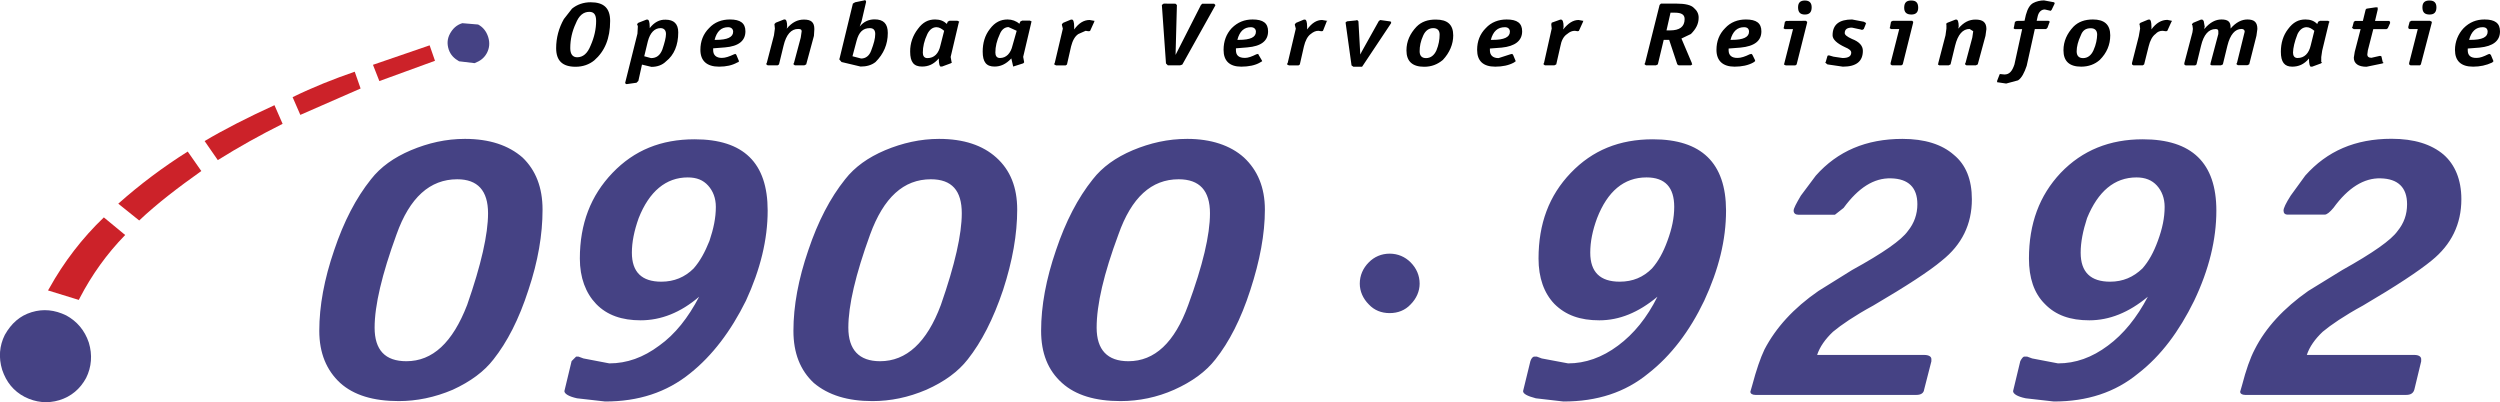
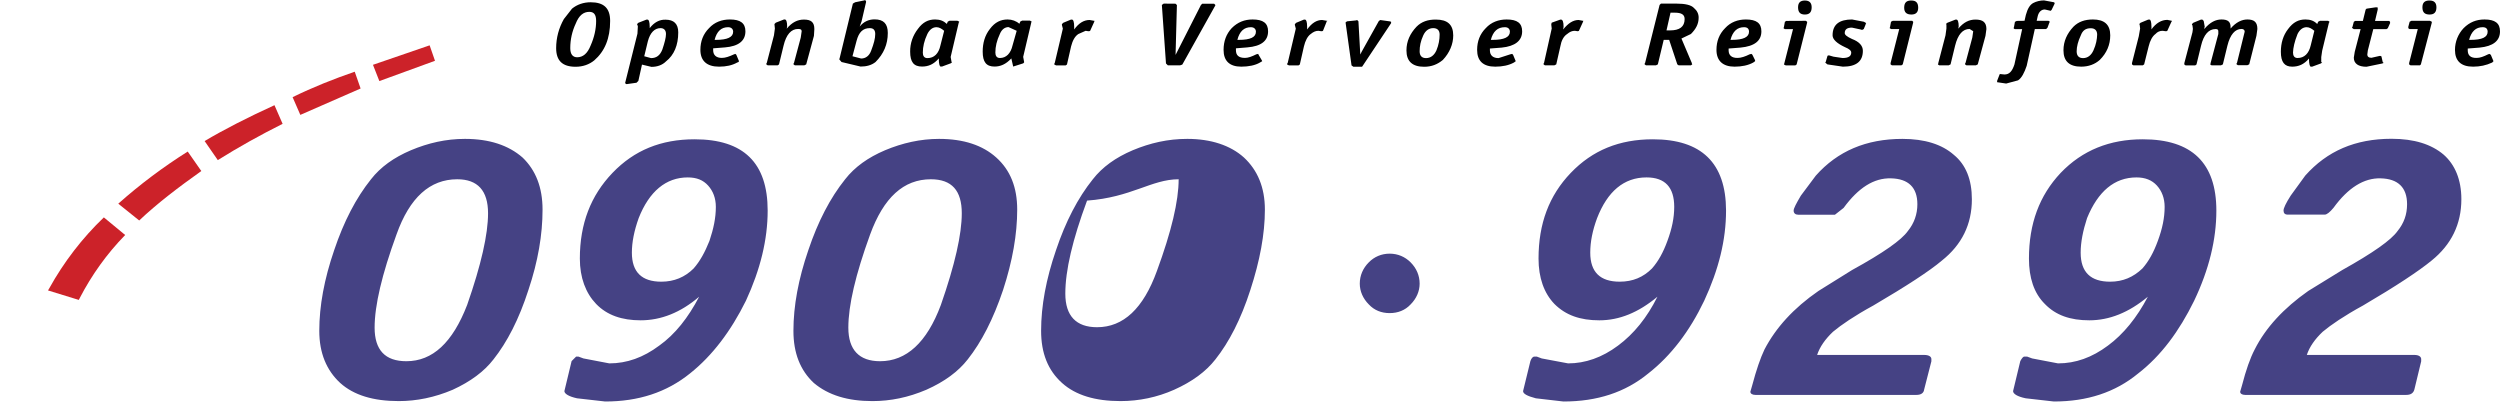
<svg xmlns="http://www.w3.org/2000/svg" version="1.1" id="Layer_1" x="0px" y="0px" viewBox="0 0 2426.5 390.4" style="enable-background:new 0 0 2426.5 390.4;" xml:space="preserve">
  <style type="text/css">
	.st0{fill-rule:evenodd;clip-rule:evenodd;fill:#454284;}
	.st1{fill-rule:evenodd;clip-rule:evenodd;}
	.st2{fill-rule:evenodd;clip-rule:evenodd;fill:#CC2229;}
</style>
  <g>
-     <path class="st0" d="M1604.3,135.2c-32.6,0-58.6,10.6-79.7,32.6c-21.1,22-31.3,49.3-31.3,83.2c0,18.5,5.3,33.5,15.4,44   c11,11,25.1,15.9,43.6,15.9c19.4,0,37.9-7.5,56.4-22.9c-10.1,20.3-22.9,36.1-38.3,47.5c-15.4,11.5-31.7,17.2-48.4,17.2l-25.6-4.8   l-4.8-1.8h-2.2c-1.8,0-3.1,1.8-4,4.4l-7.1,29.1c0,2.6,4,4.8,12.4,7l26.8,3.1c32.6,0,59.9-8.8,82.4-27.3c22-17.2,40.1-41,54.2-70.5   c14.1-30.4,21.2-59,21.2-87.6C1675.2,158.1,1651.4,135.2,1604.3,135.2L1604.3,135.2z M1550.1,211.8c10.1-26,26-39.6,48-39.6   c18.1,0,26.9,9.7,26.9,28.6c0,10.6-2.2,21.1-6.6,33c-4,11-8.8,19.8-15,26.8c-8.4,8.4-18.5,12.8-31.3,12.8   c-18.9,0-28.6-9.2-28.6-28.2C1543.5,234.7,1545.7,223.7,1550.1,211.8z M745.1,204.4c0-46.3-23.3-69.2-70.9-69.2   c-32.6,0-58.6,10.6-79.7,32.6c-21.1,22-31.7,49.3-31.7,83.2c0,18.5,5.7,33.5,15.8,44c10.6,11,25.1,15.9,43.2,15.9   c19.8,0,38.8-7.5,56.8-22.9c-10.6,20.3-23.3,36.5-38.8,47.5c-15.4,11.5-31.3,17.2-48.4,17.2l-25.1-4.8l-4.9-1.8h-2.2l-4.4,4.4   l-7,29.1c0,2.6,4.4,5.3,12.3,7l27.3,3.1c32.2,0,59.5-8.8,82.4-27.3c21.6-17.2,39.6-41,54.2-70.5C738,261.6,745.1,232.5,745.1,204.4   L745.1,204.4z M667.5,172.2c8.8,0,15,2.6,19.8,7.9s7.5,12.3,7.5,20.7c0,10.6-2.2,21.1-6.2,33c-4.4,11-9.2,19.8-15.4,26.8   c-8.4,8.4-18.9,12.8-31.3,12.8c-18.9,0-28.6-9.2-28.6-28.2c0-10.1,2.2-21.2,6.6-33.5C630.1,185.8,646.4,172.2,667.5,172.2z    M2129.6,292c14.5-30.4,21.6-59.5,21.6-87.6c0-46.3-23.8-69.2-71.4-69.2c-32.1,0-58.6,10.6-79.7,32.6c-20.7,22-30.8,49.3-30.8,83.2   c0,18.5,4.8,33.5,15.4,44c10.6,11,24.7,15.9,43.2,15.9c19.4,0,38.3-7.5,56.8-22.9c-10.6,20.3-23.8,36.5-38.8,47.5   c-15.4,11.5-31.3,17.2-48.4,17.2l-25.1-4.8l-4.9-1.8h-2.6c-1.3,0-2.6,1.8-4,4.4l-7,29.1c0,2.6,4,5.3,12.3,7l27.3,3.1   c32.2,0,59.5-8.8,81.9-27.3C2097.5,345.3,2115.1,321.5,2129.6,292L2129.6,292z M2073.7,172.2c8.4,0,15,2.6,19.8,7.9   c4.8,5.3,7.5,12.3,7.5,20.7c0,10.6-2.2,21.1-6.6,33c-4,11-8.8,19.8-15,26.8c-8.8,8.4-18.9,12.8-31.3,12.8   c-18.9,0-28.6-9.2-28.6-28.2c0-10.1,2.2-21.2,6.2-33.5C2036.3,185.8,2052.2,172.2,2073.7,172.2L2073.7,172.2z M1328.6,295.5   c5.3,5.7,12.3,8.4,20.2,8.4s15-2.7,20.3-8.4c5.7-5.7,8.8-12.8,8.8-20.2c0-7.9-3.1-15-8.8-20.7c-5.3-5.3-12.3-8.4-20.3-8.4   s-15,3.1-20.2,8.4c-5.7,5.7-8.8,12.8-8.8,20.7C1319.8,282.7,1322.9,289.8,1328.6,295.5z M526.6,203.5c0-21.6-6.6-38.3-19.4-50.6   c-13.6-11.9-32.2-18.1-55.9-18.1c-18.5,0-35.7,4-52.4,11c-16.7,7.1-29.5,16.3-38.8,28.2c-14.5,18.1-26.4,41-35.7,68.7   c-9.7,28.2-14.5,54.2-14.5,78.4c0,21.6,7,38.3,20.3,50.6c13.2,11.9,32.2,17.6,56.8,17.6c17.2,0,34.8-3.5,52.4-11   c17.2-7.9,30.4-17.6,39.6-29.5c13.2-16.7,24.7-38.8,33.9-67.4C522.2,253.7,526.6,227.7,526.6,203.5L526.6,203.5z M384.8,227.7   c12.8-36.1,32.6-53.7,59-53.7c19.8,0,29.9,11,29.9,33c0,20.3-6.6,49.8-20.3,89c-14.1,36.5-33.5,54.6-59,54.6   c-20.7,0-30.8-11-30.8-32.6S370.7,266.4,384.8,227.7z M939.3,348.8c13.2-16.7,24.7-38.8,34.3-67.4c9.2-28.2,13.7-54.2,13.7-77.9   c0-21.6-6.6-38.3-20.3-50.6c-13.2-11.9-31.7-18.1-55.5-18.1c-18.1,0-35.7,4-52.4,11c-16.7,7.1-29.5,16.3-38.8,28.2   c-14.5,18.1-26.4,41-35.7,68.7c-9.7,28.2-14.5,54.2-14.5,78.4c0,21.6,6.6,38.3,19.8,50.6c14.1,11.9,33,17.6,56.8,17.6   c17.6,0,34.8-3.5,52.4-11C916.8,370.4,930,360.7,939.3,348.8L939.3,348.8z M933.5,207c0,20.3-6.6,49.8-20.3,89   c-13.6,36.5-33.5,54.6-59,54.6c-20.3,0-30.8-11-30.8-32.6c0-21.6,7-51.5,21.1-90.3c13.2-36.1,32.6-53.7,59-53.7   C923.9,174,933.5,185,933.5,207z M1213.6,281.4c9.2-28.2,14.1-54.2,14.1-77.9c0-21.6-7.1-38.3-20.3-50.6   c-13.2-11.9-32.2-18.1-55-18.1c-18.9,0-36.1,4-52.9,11c-16.7,7.1-29.5,16.3-38.8,28.2c-14.5,18.1-26.4,41-35.7,68.7   c-9.7,28.2-14.5,54.2-14.5,78.4c0,21.6,6.6,38.3,20.3,50.6c13.2,11.9,32.2,17.6,56.8,17.6c17.9,0,35.6-3.7,52-11   c17.6-7.9,30.8-17.6,40.1-29.5C1192.9,332.1,1204.4,310,1213.6,281.4L1213.6,281.4z M1144,174c20.3,0,30.4,11,30.4,33   c0,21.2-7,50.6-21.1,89c-13.2,36.5-32.6,54.6-58.1,54.6c-20.3,0-30.8-11-30.8-32.6c0-22.5,7-52.4,21.1-90.3   C1098.2,191.6,1117.6,174,1144,174z M1835.5,173.1c16.7,0.4,25.5,8.8,25.5,25.1c0,9.7-3.1,18.5-9.2,26   c-6.2,8.8-23.8,21.2-54.2,37.9l-32.6,20.3c-24.2,16.7-41.4,35.7-52.4,56.8c-4,8.4-7.9,19.8-11.9,34.8l-1.8,6.2   c0,1.8,1.8,3.1,4.9,3.1h156.3c4.4,0,7.1-1.8,7.5-5.3l7-27.3v-2.2c0-2.2-2.2-4-7-4h-103.9c2.6-7.9,7.9-15.4,15.4-22.5   c7.9-6.6,20.7-15.4,39.2-25.5c32.2-18.9,54.6-33.5,66.5-43.6c19.4-15.4,29.1-35.2,29.1-59.5c0-18.9-5.7-33.5-17.6-43.2   c-11.5-10.1-28.2-15.4-49.8-15.4c-35.2,0-63,11.9-84.1,35.7l-14.5,19.4c-4.4,7.5-7,12.3-7,14.5c0,2.6,1.8,4,4.4,4h35.7l8.4-6.6   C1803.7,182.3,1818.7,172.6,1835.5,173.1L1835.5,173.1z M2389,193.3c0-18.9-6.2-33.5-17.2-43.2c-11.9-10.1-28.6-15.4-50.6-15.4   c-35.2,0-62.5,11.9-83.7,35.7l-14.1,19.4c-4.8,7.5-7,12.3-7,14.5c0,2.6,1.3,4,4,4h36.1c1.8,0,4.8-2.2,8.4-6.6   c14.1-19.4,29.5-29.1,45.8-28.6c16.7,0.4,25.6,8.8,25.6,25.1c0,10.1-3.1,18.5-9.2,26c-6.2,8.8-23.8,21.2-53.7,37.9l-33,20.3   c-23.8,16.7-41.4,35.7-52,56.8c-4.4,8.4-8.4,19.8-12.3,34.8l-1.8,6.2c0,1.8,1.8,3.1,4.8,3.1h156.4c4.4,0,7-1.8,7.9-5.3l6.6-27.3   v-2.2c0-2.2-2.2-4-6.6-4h-104.4c2.6-7.9,7.9-15.4,15.4-22.5c7.9-6.6,20.7-15.4,39.2-25.5c32.2-18.9,54.2-33.5,66.5-43.6   C2379.3,237.4,2389,217.6,2389,193.3L2389,193.3z" />
+     <path class="st0" d="M1604.3,135.2c-32.6,0-58.6,10.6-79.7,32.6c-21.1,22-31.3,49.3-31.3,83.2c0,18.5,5.3,33.5,15.4,44   c11,11,25.1,15.9,43.6,15.9c19.4,0,37.9-7.5,56.4-22.9c-10.1,20.3-22.9,36.1-38.3,47.5c-15.4,11.5-31.7,17.2-48.4,17.2l-25.6-4.8   l-4.8-1.8h-2.2c-1.8,0-3.1,1.8-4,4.4l-7.1,29.1c0,2.6,4,4.8,12.4,7l26.8,3.1c32.6,0,59.9-8.8,82.4-27.3c22-17.2,40.1-41,54.2-70.5   c14.1-30.4,21.2-59,21.2-87.6C1675.2,158.1,1651.4,135.2,1604.3,135.2L1604.3,135.2z M1550.1,211.8c10.1-26,26-39.6,48-39.6   c18.1,0,26.9,9.7,26.9,28.6c0,10.6-2.2,21.1-6.6,33c-4,11-8.8,19.8-15,26.8c-8.4,8.4-18.5,12.8-31.3,12.8   c-18.9,0-28.6-9.2-28.6-28.2C1543.5,234.7,1545.7,223.7,1550.1,211.8z M745.1,204.4c0-46.3-23.3-69.2-70.9-69.2   c-32.6,0-58.6,10.6-79.7,32.6c-21.1,22-31.7,49.3-31.7,83.2c0,18.5,5.7,33.5,15.8,44c10.6,11,25.1,15.9,43.2,15.9   c19.8,0,38.8-7.5,56.8-22.9c-10.6,20.3-23.3,36.5-38.8,47.5c-15.4,11.5-31.3,17.2-48.4,17.2l-25.1-4.8l-4.9-1.8h-2.2l-4.4,4.4   l-7,29.1c0,2.6,4.4,5.3,12.3,7l27.3,3.1c32.2,0,59.5-8.8,82.4-27.3c21.6-17.2,39.6-41,54.2-70.5C738,261.6,745.1,232.5,745.1,204.4   L745.1,204.4z M667.5,172.2c8.8,0,15,2.6,19.8,7.9s7.5,12.3,7.5,20.7c0,10.6-2.2,21.1-6.2,33c-4.4,11-9.2,19.8-15.4,26.8   c-8.4,8.4-18.9,12.8-31.3,12.8c-18.9,0-28.6-9.2-28.6-28.2c0-10.1,2.2-21.2,6.6-33.5C630.1,185.8,646.4,172.2,667.5,172.2z    M2129.6,292c14.5-30.4,21.6-59.5,21.6-87.6c0-46.3-23.8-69.2-71.4-69.2c-32.1,0-58.6,10.6-79.7,32.6c-20.7,22-30.8,49.3-30.8,83.2   c0,18.5,4.8,33.5,15.4,44c10.6,11,24.7,15.9,43.2,15.9c19.4,0,38.3-7.5,56.8-22.9c-10.6,20.3-23.8,36.5-38.8,47.5   c-15.4,11.5-31.3,17.2-48.4,17.2l-25.1-4.8l-4.9-1.8h-2.6c-1.3,0-2.6,1.8-4,4.4l-7,29.1c0,2.6,4,5.3,12.3,7l27.3,3.1   c32.2,0,59.5-8.8,81.9-27.3C2097.5,345.3,2115.1,321.5,2129.6,292L2129.6,292z M2073.7,172.2c8.4,0,15,2.6,19.8,7.9   c4.8,5.3,7.5,12.3,7.5,20.7c0,10.6-2.2,21.1-6.6,33c-4,11-8.8,19.8-15,26.8c-8.8,8.4-18.9,12.8-31.3,12.8   c-18.9,0-28.6-9.2-28.6-28.2c0-10.1,2.2-21.2,6.2-33.5C2036.3,185.8,2052.2,172.2,2073.7,172.2L2073.7,172.2z M1328.6,295.5   c5.3,5.7,12.3,8.4,20.2,8.4s15-2.7,20.3-8.4c5.7-5.7,8.8-12.8,8.8-20.2c0-7.9-3.1-15-8.8-20.7c-5.3-5.3-12.3-8.4-20.3-8.4   s-15,3.1-20.2,8.4c-5.7,5.7-8.8,12.8-8.8,20.7C1319.8,282.7,1322.9,289.8,1328.6,295.5z M526.6,203.5c0-21.6-6.6-38.3-19.4-50.6   c-13.6-11.9-32.2-18.1-55.9-18.1c-18.5,0-35.7,4-52.4,11c-16.7,7.1-29.5,16.3-38.8,28.2c-14.5,18.1-26.4,41-35.7,68.7   c-9.7,28.2-14.5,54.2-14.5,78.4c0,21.6,7,38.3,20.3,50.6c13.2,11.9,32.2,17.6,56.8,17.6c17.2,0,34.8-3.5,52.4-11   c17.2-7.9,30.4-17.6,39.6-29.5c13.2-16.7,24.7-38.8,33.9-67.4C522.2,253.7,526.6,227.7,526.6,203.5L526.6,203.5z M384.8,227.7   c12.8-36.1,32.6-53.7,59-53.7c19.8,0,29.9,11,29.9,33c0,20.3-6.6,49.8-20.3,89c-14.1,36.5-33.5,54.6-59,54.6   c-20.7,0-30.8-11-30.8-32.6S370.7,266.4,384.8,227.7z M939.3,348.8c13.2-16.7,24.7-38.8,34.3-67.4c9.2-28.2,13.7-54.2,13.7-77.9   c0-21.6-6.6-38.3-20.3-50.6c-13.2-11.9-31.7-18.1-55.5-18.1c-18.1,0-35.7,4-52.4,11c-16.7,7.1-29.5,16.3-38.8,28.2   c-14.5,18.1-26.4,41-35.7,68.7c-9.7,28.2-14.5,54.2-14.5,78.4c0,21.6,6.6,38.3,19.8,50.6c14.1,11.9,33,17.6,56.8,17.6   c17.6,0,34.8-3.5,52.4-11C916.8,370.4,930,360.7,939.3,348.8L939.3,348.8z M933.5,207c0,20.3-6.6,49.8-20.3,89   c-13.6,36.5-33.5,54.6-59,54.6c-20.3,0-30.8-11-30.8-32.6c0-21.6,7-51.5,21.1-90.3c13.2-36.1,32.6-53.7,59-53.7   C923.9,174,933.5,185,933.5,207z M1213.6,281.4c9.2-28.2,14.1-54.2,14.1-77.9c0-21.6-7.1-38.3-20.3-50.6   c-13.2-11.9-32.2-18.1-55-18.1c-18.9,0-36.1,4-52.9,11c-16.7,7.1-29.5,16.3-38.8,28.2c-14.5,18.1-26.4,41-35.7,68.7   c-9.7,28.2-14.5,54.2-14.5,78.4c0,21.6,6.6,38.3,20.3,50.6c13.2,11.9,32.2,17.6,56.8,17.6c17.9,0,35.6-3.7,52-11   c17.6-7.9,30.8-17.6,40.1-29.5C1192.9,332.1,1204.4,310,1213.6,281.4L1213.6,281.4z M1144,174c0,21.2-7,50.6-21.1,89c-13.2,36.5-32.6,54.6-58.1,54.6c-20.3,0-30.8-11-30.8-32.6c0-22.5,7-52.4,21.1-90.3   C1098.2,191.6,1117.6,174,1144,174z M1835.5,173.1c16.7,0.4,25.5,8.8,25.5,25.1c0,9.7-3.1,18.5-9.2,26   c-6.2,8.8-23.8,21.2-54.2,37.9l-32.6,20.3c-24.2,16.7-41.4,35.7-52.4,56.8c-4,8.4-7.9,19.8-11.9,34.8l-1.8,6.2   c0,1.8,1.8,3.1,4.9,3.1h156.3c4.4,0,7.1-1.8,7.5-5.3l7-27.3v-2.2c0-2.2-2.2-4-7-4h-103.9c2.6-7.9,7.9-15.4,15.4-22.5   c7.9-6.6,20.7-15.4,39.2-25.5c32.2-18.9,54.6-33.5,66.5-43.6c19.4-15.4,29.1-35.2,29.1-59.5c0-18.9-5.7-33.5-17.6-43.2   c-11.5-10.1-28.2-15.4-49.8-15.4c-35.2,0-63,11.9-84.1,35.7l-14.5,19.4c-4.4,7.5-7,12.3-7,14.5c0,2.6,1.8,4,4.4,4h35.7l8.4-6.6   C1803.7,182.3,1818.7,172.6,1835.5,173.1L1835.5,173.1z M2389,193.3c0-18.9-6.2-33.5-17.2-43.2c-11.9-10.1-28.6-15.4-50.6-15.4   c-35.2,0-62.5,11.9-83.7,35.7l-14.1,19.4c-4.8,7.5-7,12.3-7,14.5c0,2.6,1.3,4,4,4h36.1c1.8,0,4.8-2.2,8.4-6.6   c14.1-19.4,29.5-29.1,45.8-28.6c16.7,0.4,25.6,8.8,25.6,25.1c0,10.1-3.1,18.5-9.2,26c-6.2,8.8-23.8,21.2-53.7,37.9l-33,20.3   c-23.8,16.7-41.4,35.7-52,56.8c-4.4,8.4-8.4,19.8-12.3,34.8l-1.8,6.2c0,1.8,1.8,3.1,4.8,3.1h156.4c4.4,0,7-1.8,7.9-5.3l6.6-27.3   v-2.2c0-2.2-2.2-4-6.6-4h-104.4c2.6-7.9,7.9-15.4,15.4-22.5c7.9-6.6,20.7-15.4,39.2-25.5c32.2-18.9,54.2-33.5,66.5-43.6   C2379.3,237.4,2389,217.6,2389,193.3L2389,193.3z" />
    <path class="st1" d="M573.3,2.2c-7,0-13.2,2.2-18.1,6.2l-7.9,10.1c-4.9,8.6-7.5,18.3-7.5,28.2c0,12.3,6.2,18.1,18.9,18.1   c7,0,13.2-2.2,18.1-6.2c10.1-8.8,15.4-21.1,15.4-38.3C592.2,7.9,586.1,2.2,573.3,2.2L573.3,2.2z M553.5,46.7   c0-8.4,1.8-16.3,5.3-23.8c3.1-7.9,7.5-11.4,13.2-11.4c4.4,0,6.6,2.6,6.6,8.8c0,7.9-1.8,15.9-5.3,23.8c-3.1,7.9-7.5,11.5-13.2,11.5   C555.7,55.5,553.5,52.4,553.5,46.7z M630.6,27.3V26c0-4.9-0.9-7-2.2-7h-0.9l-7.9,3.1l-1.3,1.3l0.4,0.9l0.4,1.3l-0.4,7.1l-11.9,47.6   v0.4l0.9,0.9h0.9l9.2-1.3l1.8-1.8l3.5-15.8l9.2,2.2c5.7,0,10.6-1.8,14.1-5.3c7.9-6.2,11.9-15.8,11.9-28.2c0-8.4-4.4-12.3-12.3-12.3   C640.2,18.9,635,21.6,630.6,27.3L630.6,27.3z M641.1,27.3c3.1,0,5.3,1.8,5.3,5.7c0,3.5-1.3,8.4-3.5,15c-2.2,5.7-5.7,8.4-11,8.4   l-6.6-1.8l3.5-14.5C631,31.7,635.4,27.3,641.1,27.3L641.1,27.3z M723.5,30.4c0-7.9-4.9-11.5-15-11.5c-7.9,0-15,2.6-20.3,8.4   c-5.7,5.7-8.4,12.8-8.4,21.1c0,10.6,6.2,16.3,18.1,16.3c7,0,12.8-1.3,17.6-4c1.3-0.4,1.3-0.4,1.8-1.3l-0.4-0.9l-2.2-5.3l-0.9-0.9   l-1.3,0.4c-4.8,2.2-8.4,3.5-11.9,3.5c-5.3,0-8.4-2.6-8.4-7.5v-1.8l11.5-0.9C716.9,44.9,723.5,39.6,723.5,30.4L723.5,30.4z    M706.7,26.4c3.1,0,4.9,1.8,4.9,4.4c0,5.3-5.7,7.9-16.7,7.9h-1.3C695.7,30.4,700.1,26.4,706.7,26.4z M761.8,18.9h-0.9L753,22   l-1.3,1.3v0.4l0.4,4l-0.9,6.6l-7,26.9l-0.4,0.4v0.9l1.3,0.9h9.7l1.3-0.9l4.4-18.1c2.6-11,7.5-16.3,14.1-16.3c2.2,0,3.5,0.4,3.5,2.2   l-0.9,6.2l-6.6,24.7l-0.4,0.4v0.9l1.3,0.9h9.2l1.8-0.9l7.5-27.7l0.4-6.6c0-6.6-3.1-9.2-10.1-9.2c-6.2,0-11.5,2.6-16.7,8.8l0.4-2.2   C764,21.1,763.1,18.9,761.8,18.9L761.8,18.9z M830,2.2l-2.2,1.3l-12.8,52.8l-0.4,1.3l2.2,2.6l18.5,4.4c5.7,0,10.6-1.3,14.5-4.4   c7.9-7.9,11.9-17.2,11.9-28.2c0-8.8-4-13.2-12.8-13.2c-5.7,0-10.6,2.2-14.5,7l1.8-4.9l4.4-18.9V1.3L839.7,0l-0.9,0.4L830,2.2z    M835.8,56.8l-8.4-2.2l4-15c2.2-8.4,6.2-12.3,12.8-12.3c3.5,0,5.3,1.8,5.3,5.7c0,4.4-1.3,9.2-4,16.3   C843.7,54.2,840.2,56.8,835.8,56.8L835.8,56.8z M907.6,18.9c-6.6,0-11.9,2.6-16.7,9.2c-4.9,6.3-7.6,14-7.5,22   c0,10.1,3.5,14.5,11.5,14.5c6.2,0,11.4-2.2,16.3-7.9c0,5.7,0.9,7.9,1.8,7.9h1.3l8.4-3.1l1.3-0.9l-0.4-0.4l-0.9-4.9l7.9-33.5   l0.4-0.4v-0.4l-1.8-0.9h-7.5l-1.8,0.9l-0.9,2.2C915.9,20.3,912.4,18.9,907.6,18.9L907.6,18.9z M900.1,56.4c-3.1,0-4.4-2.2-4.4-5.3   c0-5.7,1.3-11.5,4.4-18.1c2.2-4.4,5.3-6.6,8.8-6.6c2.6,0,4.9,1.3,7.5,3.5L912.8,44C911.1,52,906.7,56.4,900.1,56.4z M978,18.9   c-6.6,0-12.3,2.6-17.2,9.2c-4.9,6.2-7,13.7-7,22c0,10.1,3.5,14.5,11.5,14.5c5.7,0,11-2.2,16.3-7.9l1.8,7.9l9.7-3.1l0.9-0.9v-0.5   l-0.9-4.9l7.9-33.5v-0.4l0.4-0.4l-1.8-0.9h-7.5l-1.8,0.9l-0.9,2.2C986.4,20.4,982.3,18.9,978,18.9L978,18.9z M986.8,29.9l-4,14.1   c-1.8,7.9-6.2,12.3-12.3,12.3c-3.1,0-4.4-2.2-4.4-5.3c0-5.7,1.3-11.5,4.4-18.1c1.8-4.4,4.9-6.6,8.4-6.6L986.8,29.9z M1046.7,33   l7-3.1l2.6,0.4h0.9l0.9-0.4l4-8.8v-0.4l0.4-0.4l-4.9-0.9c-5.7,0-10.6,3.1-15,9.2V26c0-4.9-0.9-7-2.2-7h-0.9l-7.5,3.1l-1.3,1.3v0.9   l0.9,3.5l-7.9,33.5l-0.4,0.4v0.9l1.8,0.9h9.2l1.3-0.9l4-17.6C1041,39.6,1043.2,35.2,1046.7,33z M1129.5,3.5l-1.8,1.3l4,56.8   l1.8,1.8h11.9l1.3-0.4l0.9-0.4l31.7-56.8l0.4-0.9l-1.3-1.3h-11.5l-1.3,1.3L1141,53.3l1.3-48.4l-1.3-1.3L1129.5,3.5L1129.5,3.5z    M1230.8,30.4c0-7.9-4.8-11.5-15-11.5c-7.9,0-14.5,2.6-20.3,8.4c-5.3,5.7-7.9,12.8-7.9,21.1c0,10.6,5.7,16.3,17.2,16.3   c7,0,13.6-1.3,18.1-4l2.2-1.3l-0.4-0.9l-3.1-5.3l-0.4-0.9l-1.8,0.4c-4.4,2.2-7.9,3.5-11,3.5c-6.2,0-8.8-2.6-8.8-7.5v-1.8l11-0.9   C1224.2,44.9,1230.8,39.6,1230.8,30.4L1230.8,30.4z M1214.1,26.4c3.1,0,4.9,1.8,4.9,4.4c0,5.3-5.3,7.9-16.7,7.9h-1.3   C1203.1,30.4,1207.5,26.4,1214.1,26.4z M1272.2,33c2.7-2.2,4.9-3.1,7.5-3.1l2.6,0.4h0.9l0.9-0.4l3.5-8.8v-0.4l0.9-0.4l-5.3-0.9   c-5.3,0-10.1,3.1-14.5,9.2V26c0-4.9-0.9-7-2.2-7h-0.9l-7.5,3.1l-1.3,1.3v0.9l0.9,3.5l-7.9,33.5l-0.5,0.4v0.9l1.8,0.9h9.2l1.3-0.9   l4-17.6C1266.9,39.6,1269.1,35.2,1272.2,33L1272.2,33z M1306.1,21.6v0.9l5.7,41l1.8,1.3h8.4l0.9-1.3l27.3-41v-1.3l-0.9-0.4   l-9.2-1.3h-0.5l-1.3,0.9l-16.7,29.9l-1.3,2.6l-1.8-32.2l-1.3-1.3l-0.9,0.4l-8.8,0.9L1306.1,21.6L1306.1,21.6z M1374.8,26   c-6.2,6.6-9.7,14.1-9.7,22.9c0,10.6,5.7,15.9,17.2,15.9c7,0,12.8-2.2,18.1-6.6c6.6-7,10.1-15.4,10.1-23.8   c0-10.6-5.7-15.4-16.7-15.4C1385.8,18.9,1379.6,21.1,1374.8,26L1374.8,26z M1391.1,27.3c4,0,6.2,2.2,6.2,6.2   c0,4.9-0.9,10.1-3.1,15.4c-2.2,4.9-5.7,7.5-10.1,7.5c-4,0-6.2-2.2-6.2-6.6c0-4.9,0.9-9.7,3.5-15.4   C1383.6,29.5,1387.1,27.3,1391.1,27.3L1391.1,27.3z M1454.5,56.4c-5.3,0-8.4-2.6-8.4-7.5v-1.8l11.5-0.9   c12.8-1.3,19.8-6.6,19.8-15.8c0-7.9-4.8-11.5-15-11.5c-7.9,0-15,2.6-20.3,8.4c-5.7,5.7-8.4,12.8-8.4,21.1   c0,10.6,5.7,16.3,17.6,16.3c7,0,13.2-1.3,18.1-4l1.8-1.3l-0.4-0.9l-2.2-5.3l-0.9-0.9l-1.8,0.4L1454.5,56.4L1454.5,56.4z    M1460.7,26.4c3.1,0,4.8,1.8,4.8,4.4c0,5.3-5.7,7.9-16.7,7.9h-1.8C1449.2,30.4,1453.6,26.4,1460.7,26.4z M1506.1,22l-0.4,1.3v0.9   l0.4,3.5l-7.5,33.5l-0.4,0.4v0.9l1.3,0.9h9.2l1.8-0.9l4-17.6c0.9-5.3,3.1-9.7,6.6-11.9c2.6-2.2,4.8-3.1,7.5-3.1l2.6,0.4h0.4   l0.9-0.4l4-8.8v-0.4l0.5-0.4l-4.8-0.9c-5.3,0-10.1,3.1-15,9.2l0.4-2.6c0-4.9-0.9-7-2.6-7h-0.5L1506.1,22z M1644.3,7.9   c-2.7-3.1-8.8-4.4-17.2-4.4h-15l-1.3,1.3l-14.1,56.4l-0.4,0.4v0.9l1.3,0.9h9.7l1.8-0.9l5.7-23.8h5.3l7.9,23.8l1.3,0.9h11.9l1.3-0.9   l-0.4-0.9v-0.4L1632,37.4l9.2-4.4c4.8-4.8,7.5-9.7,7.5-15.8C1648.8,13.6,1647.1,10.2,1644.3,7.9L1644.3,7.9z M1621.4,12.3h4   c6.6,0,9.7,1.8,9.7,6.2c0,7.5-4.9,11-14.1,11h-3.5L1621.4,12.3L1621.4,12.3z M1677.8,48.9v-1.8l11.5-0.9   c13.7-1.3,20.3-6.6,20.3-15.8c0-7.9-4.8-11.5-15-11.5c-7.9,0-14.9,2.6-20.2,8.4c-5.7,5.7-8.4,12.8-8.4,21.1   c0,10.6,6.2,16.3,17.6,16.3c7,0,13.2-1.3,18.1-4l1.8-1.3v-0.9l-2.6-5.3l-0.9-0.9l-1.8,0.4c-4.4,2.2-8.4,3.5-11.5,3.5   C1680.9,56.4,1677.8,53.7,1677.8,48.9L1677.8,48.9z M1692.8,26.4c3.5,0,4.8,1.8,4.8,4.4c0,5.3-5.7,7.9-16.7,7.9h-1.3   C1681.8,30.4,1686.2,26.4,1692.8,26.4z M1775.1,53.7l-1.3,0.4l-1.8,6.2l-0.5,0.4l2.2,1.8l15,2.2c13.2,0,19.4-5.3,19.4-15.4   c0-4.9-3.5-8.8-10.6-11.5c-4.8-2.2-7-4-7-5.7c0-3.5,2.2-5.3,7-5.3l8.4,1.8l1.3,0.4c0.7-0.1,1.3-0.4,1.8-0.9l1.8-4.4v-0.4l0.5-0.9   l-2.2-1.3l-11.5-2.2c-12.3,0-18.9,4.8-18.9,15.4c0,4,4.4,7.9,11.9,11.4c4.4,1.8,6.2,3.5,6.2,5.3c0,3.5-2.6,5.3-8.4,5.3l-8.8-1.3   l-3.1-0.9L1775.1,53.7L1775.1,53.7z M1888.7,23.3l0.5,0.4v4l-0.9,6.6l-7,26.9v0.4l-0.4,0.9l1.3,0.9h9.2l1.8-0.9l4.4-18.1   c2.7-11,7.5-16.3,14.1-16.3l3.5,2.2l-0.9,6.2l-6.6,24.7l-0.4,0.4v0.9l1.3,0.9h9.2l1.8-0.9l7.5-27.7l0.9-6.6c0-6.6-3.5-9.2-10.6-9.2   c-6.2,0-11.5,2.6-16.7,8.8l0.4-2.2c0-4.4-0.9-6.6-2.2-6.6h-0.9l-7.9,3.1L1888.7,23.3L1888.7,23.3z M1957.5,20.3l-1.8,0.9l-0.9,4.9   l-0.4,1.3c0.4,0.4,0.9,0.9,1.3,0.9h7l-7.5,34.3c-2.2,6.6-4.9,9.7-9.7,9.7l-4-0.4h-0.5l-0.4,0.9l-2.2,5.7v1.3l8.8,1.3l11.5-3.1   c3.5-2.2,6.2-7.5,8.4-14.1l7.9-35.7h11l1.3-1.3l1.8-4.9l0.5-0.9l-1.3-0.9h-11.5l0.9-4c0.9-4.4,3.5-7,7-7l5.7,1.3l0.9-0.9L1994,4   V3.5l0.5-0.4l-0.9-0.9l-9.7-1.8c-3.5,0-7.5,0.9-10.6,2.6c-3.1,1.8-5.3,5.3-7,11.5l-1.3,5.7L1957.5,20.3L1957.5,20.3z M2031.4,18.9   c-7.9,0-14.1,2.2-18.9,7c-6.2,6.6-9.7,14.1-9.7,22.9c0,10.6,5.7,15.9,17.2,15.9c7,0,13.2-2.2,18.1-6.6c6.6-6.6,10.1-14.5,10.1-23.8   C2048.2,23.8,2042.4,18.9,2031.4,18.9L2031.4,18.9z M2031.9,48.9c-2.2,4.9-5.7,7.5-10.1,7.5c-4,0-6.2-2.2-6.2-6.6s1.3-9.7,4-15.4   c1.8-4.9,4.8-7,9.7-7c4,0,6.2,2.2,6.2,6.2C2035.4,37.9,2034.5,43.2,2031.9,48.9z M2076.4,23.3l0.4,0.9l0.4,3.5l-1.3,7.5l-6.6,26   v1.3l1.3,0.9h9.2l1.3-0.9l4.4-17.6c1.3-5.3,3.5-9.7,6.6-11.9c1.8-2.1,4.4-3.2,7.1-3.1l2.6,0.4h0.9l0.9-0.4l4-8.8l0.4-0.4v-0.5   l-4.4-0.9c-5.7,0-11,3.1-15.4,9.2V26c0-4.9-0.9-7-1.8-7h-1.3l-7.5,3.1L2076.4,23.3L2076.4,23.3z M2138.9,20.3l-1.3-1.3h-1.3   l-7.5,3.1l-1.3,1.3v0.4l0.5,0.9l0.4,3.1v0.4l-0.4,3.1l-7.9,30v1.3l1.3,0.9h9.2l1.3-0.9l4.4-18.1c2.6-11,7.5-16.3,14.1-16.3   c1.8,0,2.7,0.4,2.7,2.2V33l-7.5,28.2v0.4l-0.4,0.9l1.3,0.9h9.2l1.8-0.9l4.4-18.1c2.7-11,7.5-16.3,13.7-16.3c1.8,0,3.1,0.9,3.1,2.6   l-7.5,30.4l-0.4,0.4v0.9l1.3,0.9h9.2l1.8-0.9l7-27.7l0.9-6.6c0-6.6-3.1-9.2-9.7-9.2c-5.3,0-11,2.6-16.3,8.8v-1.3   c0-5.3-2.6-7.5-8.8-7.5c-5.7,0-11,2.6-16.7,9.2v-0.9l0.4-1.3L2138.9,20.3L2138.9,20.3z M2220.8,28.2c-4.8,6.2-7,13.7-7,22   c0,10.1,3.5,14.5,11,14.5c6.2,0,11.5-2.2,16.3-7.9c0,5.7,0.9,7.9,1.8,7.9h1.3l8.4-3.1l1.3-0.9l-0.9-0.4v-4.9l0.9-6.2l6.6-27.3   l0.5-0.4v-0.4l-1.3-0.9h-7.9l-1.8,0.9l-0.9,2.2c-3.1-3.1-6.6-4.4-11.5-4.4C2230.9,18.9,2225.7,21.6,2220.8,28.2L2220.8,28.2z    M2230,33c2.2-4.4,5.3-6.6,8.8-6.6c2.6,0,4.8,1.3,7.5,3.5l-3.5,14.1c-1.8,7.9-6.2,12.3-12.8,12.3c-3.1,0-4.4-2.2-4.4-5.3   C2225.7,46.7,2227,40.5,2230,33L2230,33z M2307.6,7.1h-1.8l-8.8,1.3l-0.9,0.9l-2.7,11h-7.5l-1.3,0.9l-1.3,4.9l-0.5,0.9l1.8,1.3h6.6   l-5.7,22l-0.9,5.7c0,5.7,4.4,8.8,12.3,8.8l15-3.1l1.3-0.4v-0.9h-0.5l-1.3-5.7l-0.9-0.4h-0.9l-7.9,1.8c-2.7,0-4-1.3-4-3.1l0.5-4   l5.3-20.7h12.8l1.3-0.9l2.2-4.9v-1.3l-0.9-0.9h-13.7l2.6-11V7.9L2307.6,7.1L2307.6,7.1z M2395.2,48.9v-1.8l11.5-0.9   c13.2-1.3,19.8-6.6,19.8-15.8c0-7.9-4.9-11.5-15-11.5c-7.9,0-14.5,2.6-20.3,8.4c-5.4,5.7-8.4,13.3-8.4,21.1   c0,10.6,5.7,16.3,17.6,16.3c6.6,0,12.8-1.3,18.5-4l1.3-1.3l-0.4-0.9l-2.2-5.3l-1.3-0.9l-1.3,0.4c-4.4,2.2-7.9,3.5-11,3.5   C2397.9,56.4,2395.2,53.7,2395.2,48.9L2395.2,48.9z M2409.7,26.4c3.5,0,4.8,1.8,4.8,4.4c0,5.3-5.3,7.9-16.7,7.9h-1.3   C2398.7,30.4,2403.1,26.4,2409.7,26.4z M1733.7,20.3l-1.3,0.9l-0.9,4.9l-0.4,1.3l1.3,0.9h7.9l-8.4,33l-0.4,1.3l1.8,0.9h9.2l1.3-0.9   L1754,22v-0.9l-1.3-0.9L1733.7,20.3L1733.7,20.3z M1745.2,7.1c0,4.9,2.2,7,6.6,7s6.6-2.2,6.6-7c0-4.4-2.2-6.6-6.6-6.6   S1745.2,2.6,1745.2,7.1z M1835.5,28.2h7.9l-8.4,33v1.3l1.3,0.9h9.2l1.3-0.9l10.1-40.5v-0.9l-0.9-0.9h-18.9l-1.7,0.9l-0.9,4.9   l-0.4,1.3L1835.5,28.2L1835.5,28.2z M1848.2,7.5c0,4.4,2.2,6.6,7,6.6c4.4,0,6.6-2.2,6.6-6.6c0-4.9-2.2-7-6.6-7   C1850.4,0.4,1848.2,2.6,1848.2,7.5z M2338.8,21.1l-1.3,4.9v1.3c0.4,0.4,0.9,0.9,1.3,0.9h7.9l-8.4,33v1.3l1.3,0.9h9.2l0.9-0.9   l10.6-40.5v-0.9l-1.8-0.9h-18L2338.8,21.1L2338.8,21.1z M2351.2,7.1c0,4.9,2.2,7,7,7c4.4,0,6.6-2.2,6.6-7c0-4.4-2.2-6.6-6.6-6.6   C2353.4,0.4,2351.2,2.6,2351.2,7.1z" />
-     <path class="st0" d="M464.1,23.8l-15.4-1.3c-5.7,1.8-9.2,5.3-11.9,10.1c-2.6,4.8-3.1,9.7-1.3,15.4c1.8,5.3,5.3,8.8,10.1,11.5   l15,1.8c5.7-2.2,9.2-4.9,11.9-9.7c2.6-4.9,3.1-10.1,1.3-15.8C472,30.4,468.9,26.4,464.1,23.8L464.1,23.8z M24.1,385.3   c10.6,5.3,22,6.6,33.5,3.1c11.5-3.5,20.3-11,26-21.6c5.3-10.6,6.2-22.5,2.6-34.3c-4-11.9-11.5-20.7-22-26.4   c-11-5.3-22-6.6-33.5-3.1c-11.5,3.5-19.8,11-26,22c-5.3,10.6-6.2,22-2.6,33.9C6.1,370.8,13.1,379.6,24.1,385.3L24.1,385.3z" />
    <path class="st2" d="M422.2,59L417,44l-55,18.9l6.2,15.8L422.2,59z M350,85.9l-5.7-16.3c-20.3,7-40.5,15-60.3,24.7l7.5,17.2   L350,85.9L350,85.9z M274.3,120.2l-7.9-18.1c-26,11.9-48.4,23.3-67.8,34.8l12.8,18.5C231.7,142.7,252.7,131,274.3,120.2   L274.3,120.2z M195.4,166l-13.2-18.9c-23.8,15-46.4,31.9-67.4,50.6l20.3,16.3C152.3,197.7,173,181.9,195.4,166z M121.5,228.1   L100.8,211c-21,20.1-38.8,43.3-52.9,68.7l-1.3,2.2l29.9,9.2l0.9-1.8C89,266.9,103.8,246.2,121.5,228.1L121.5,228.1z" />
  </g>
</svg>